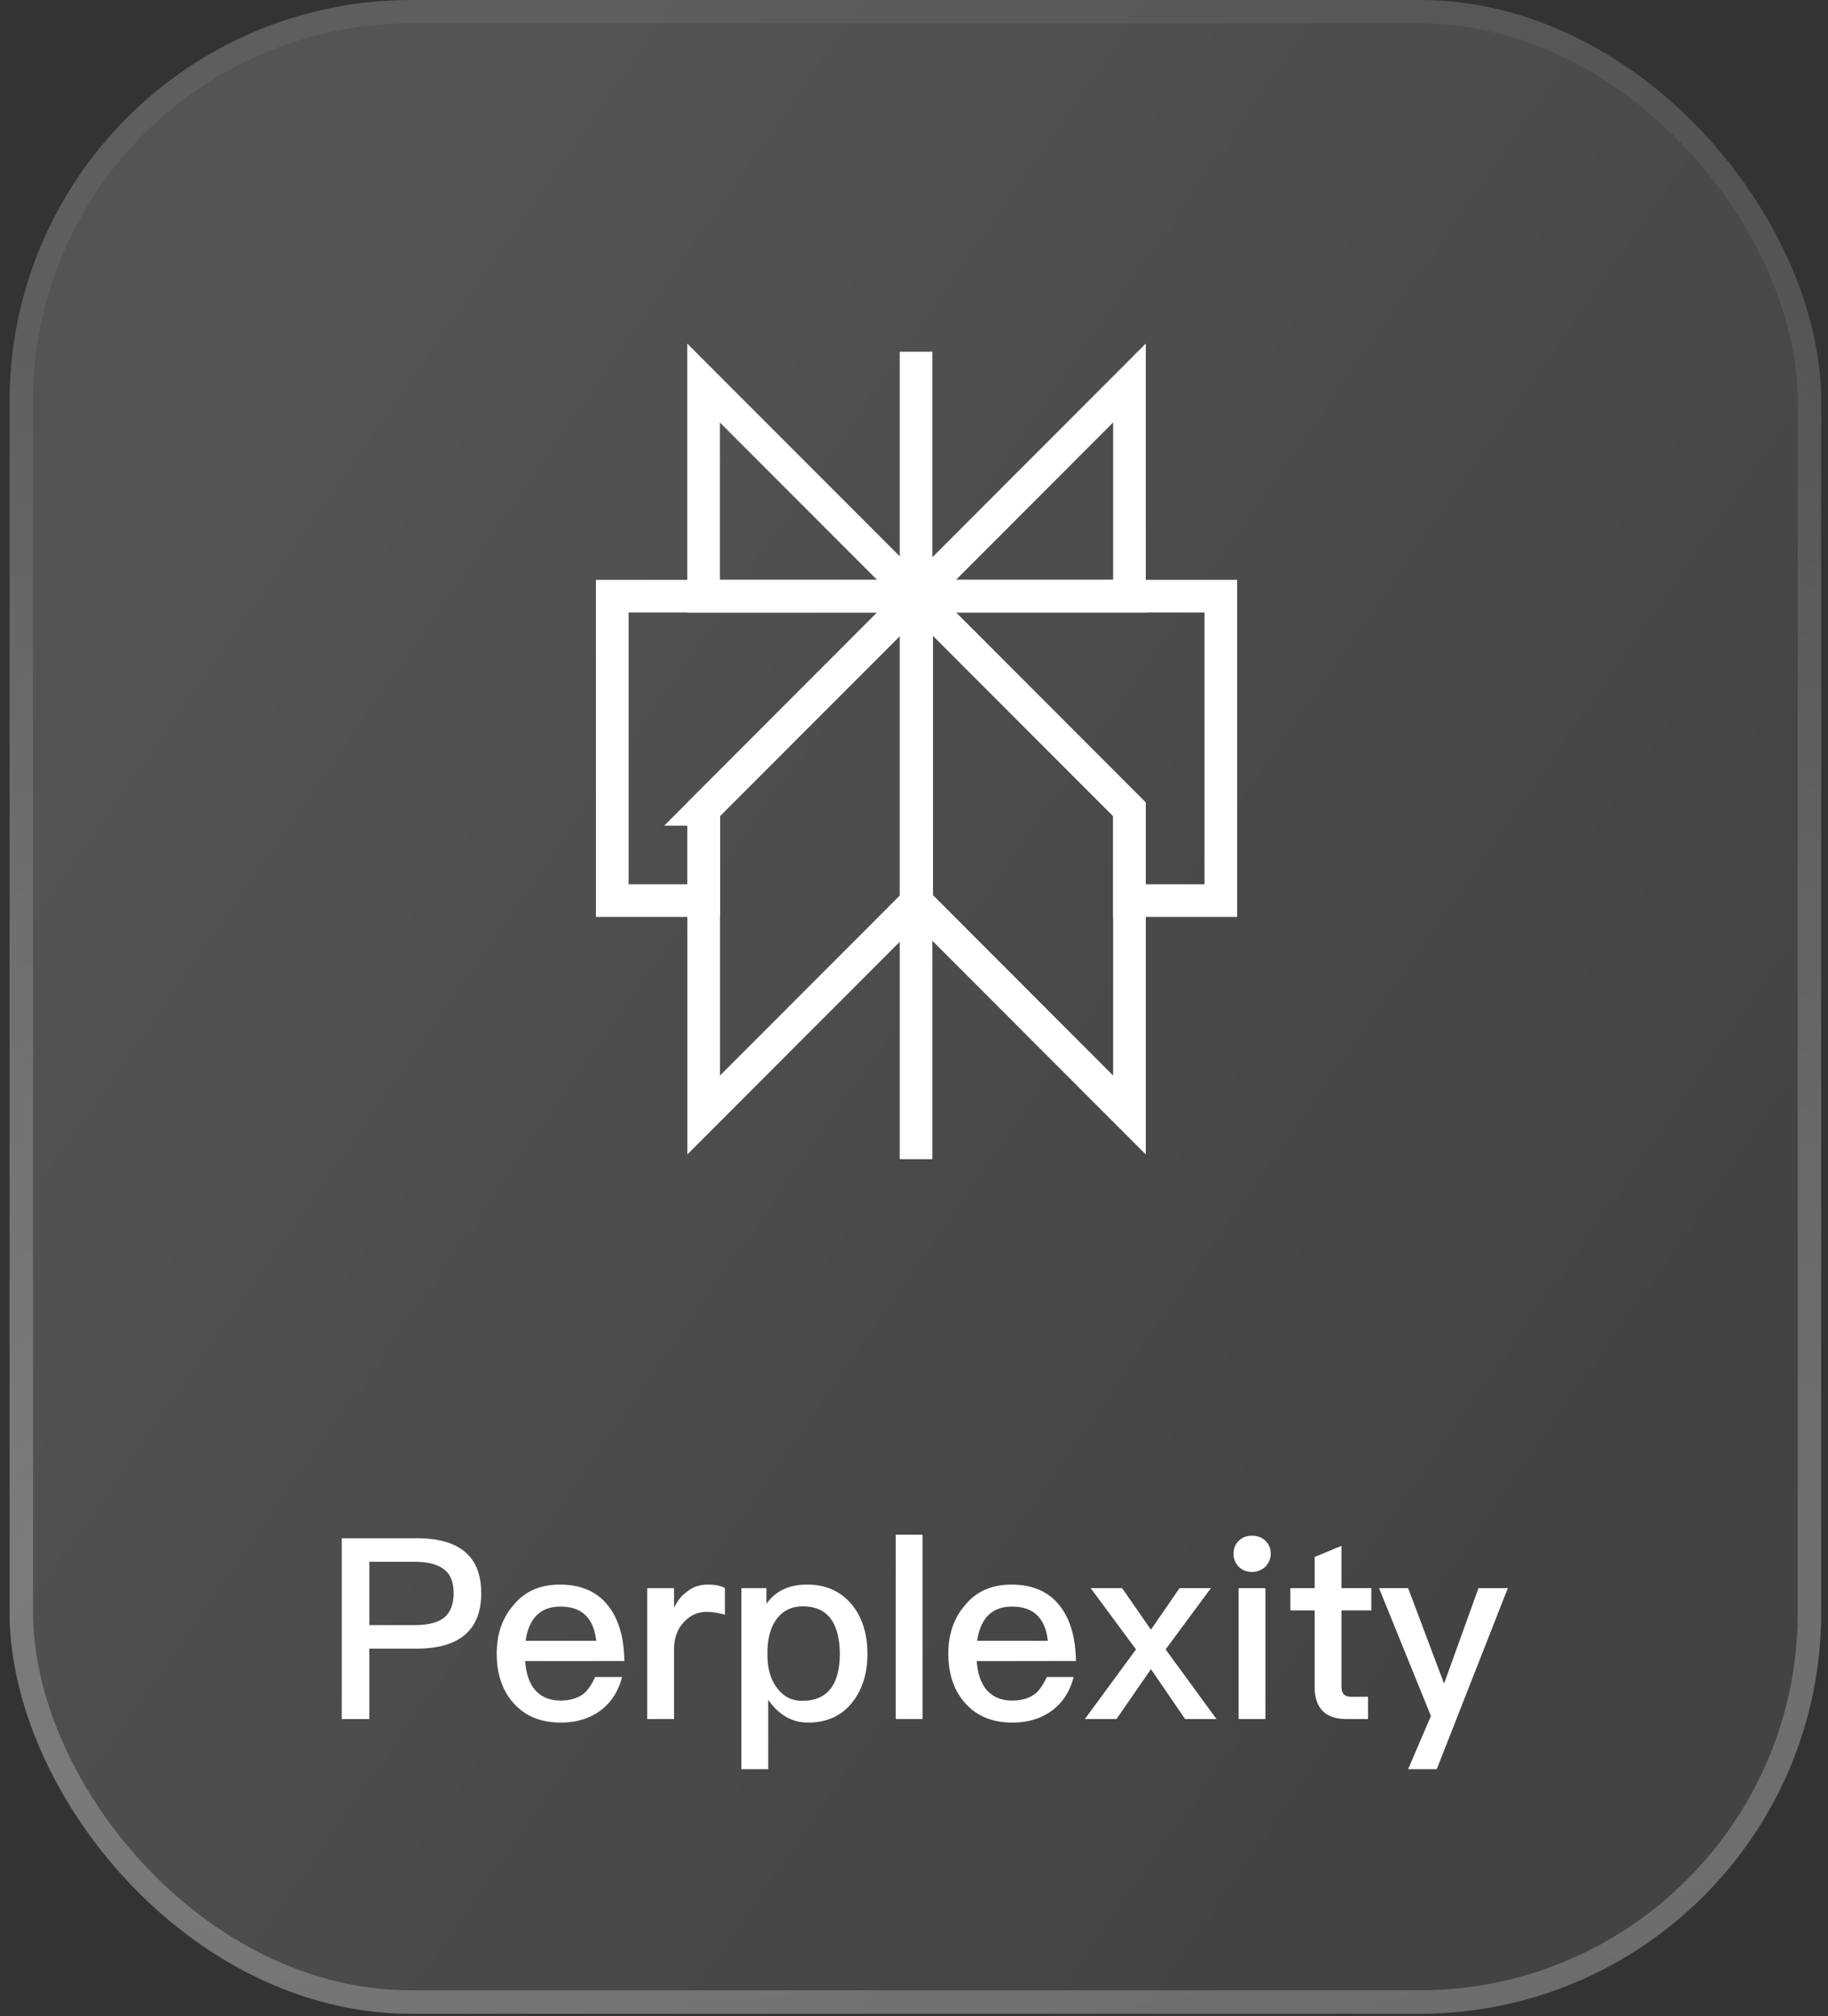
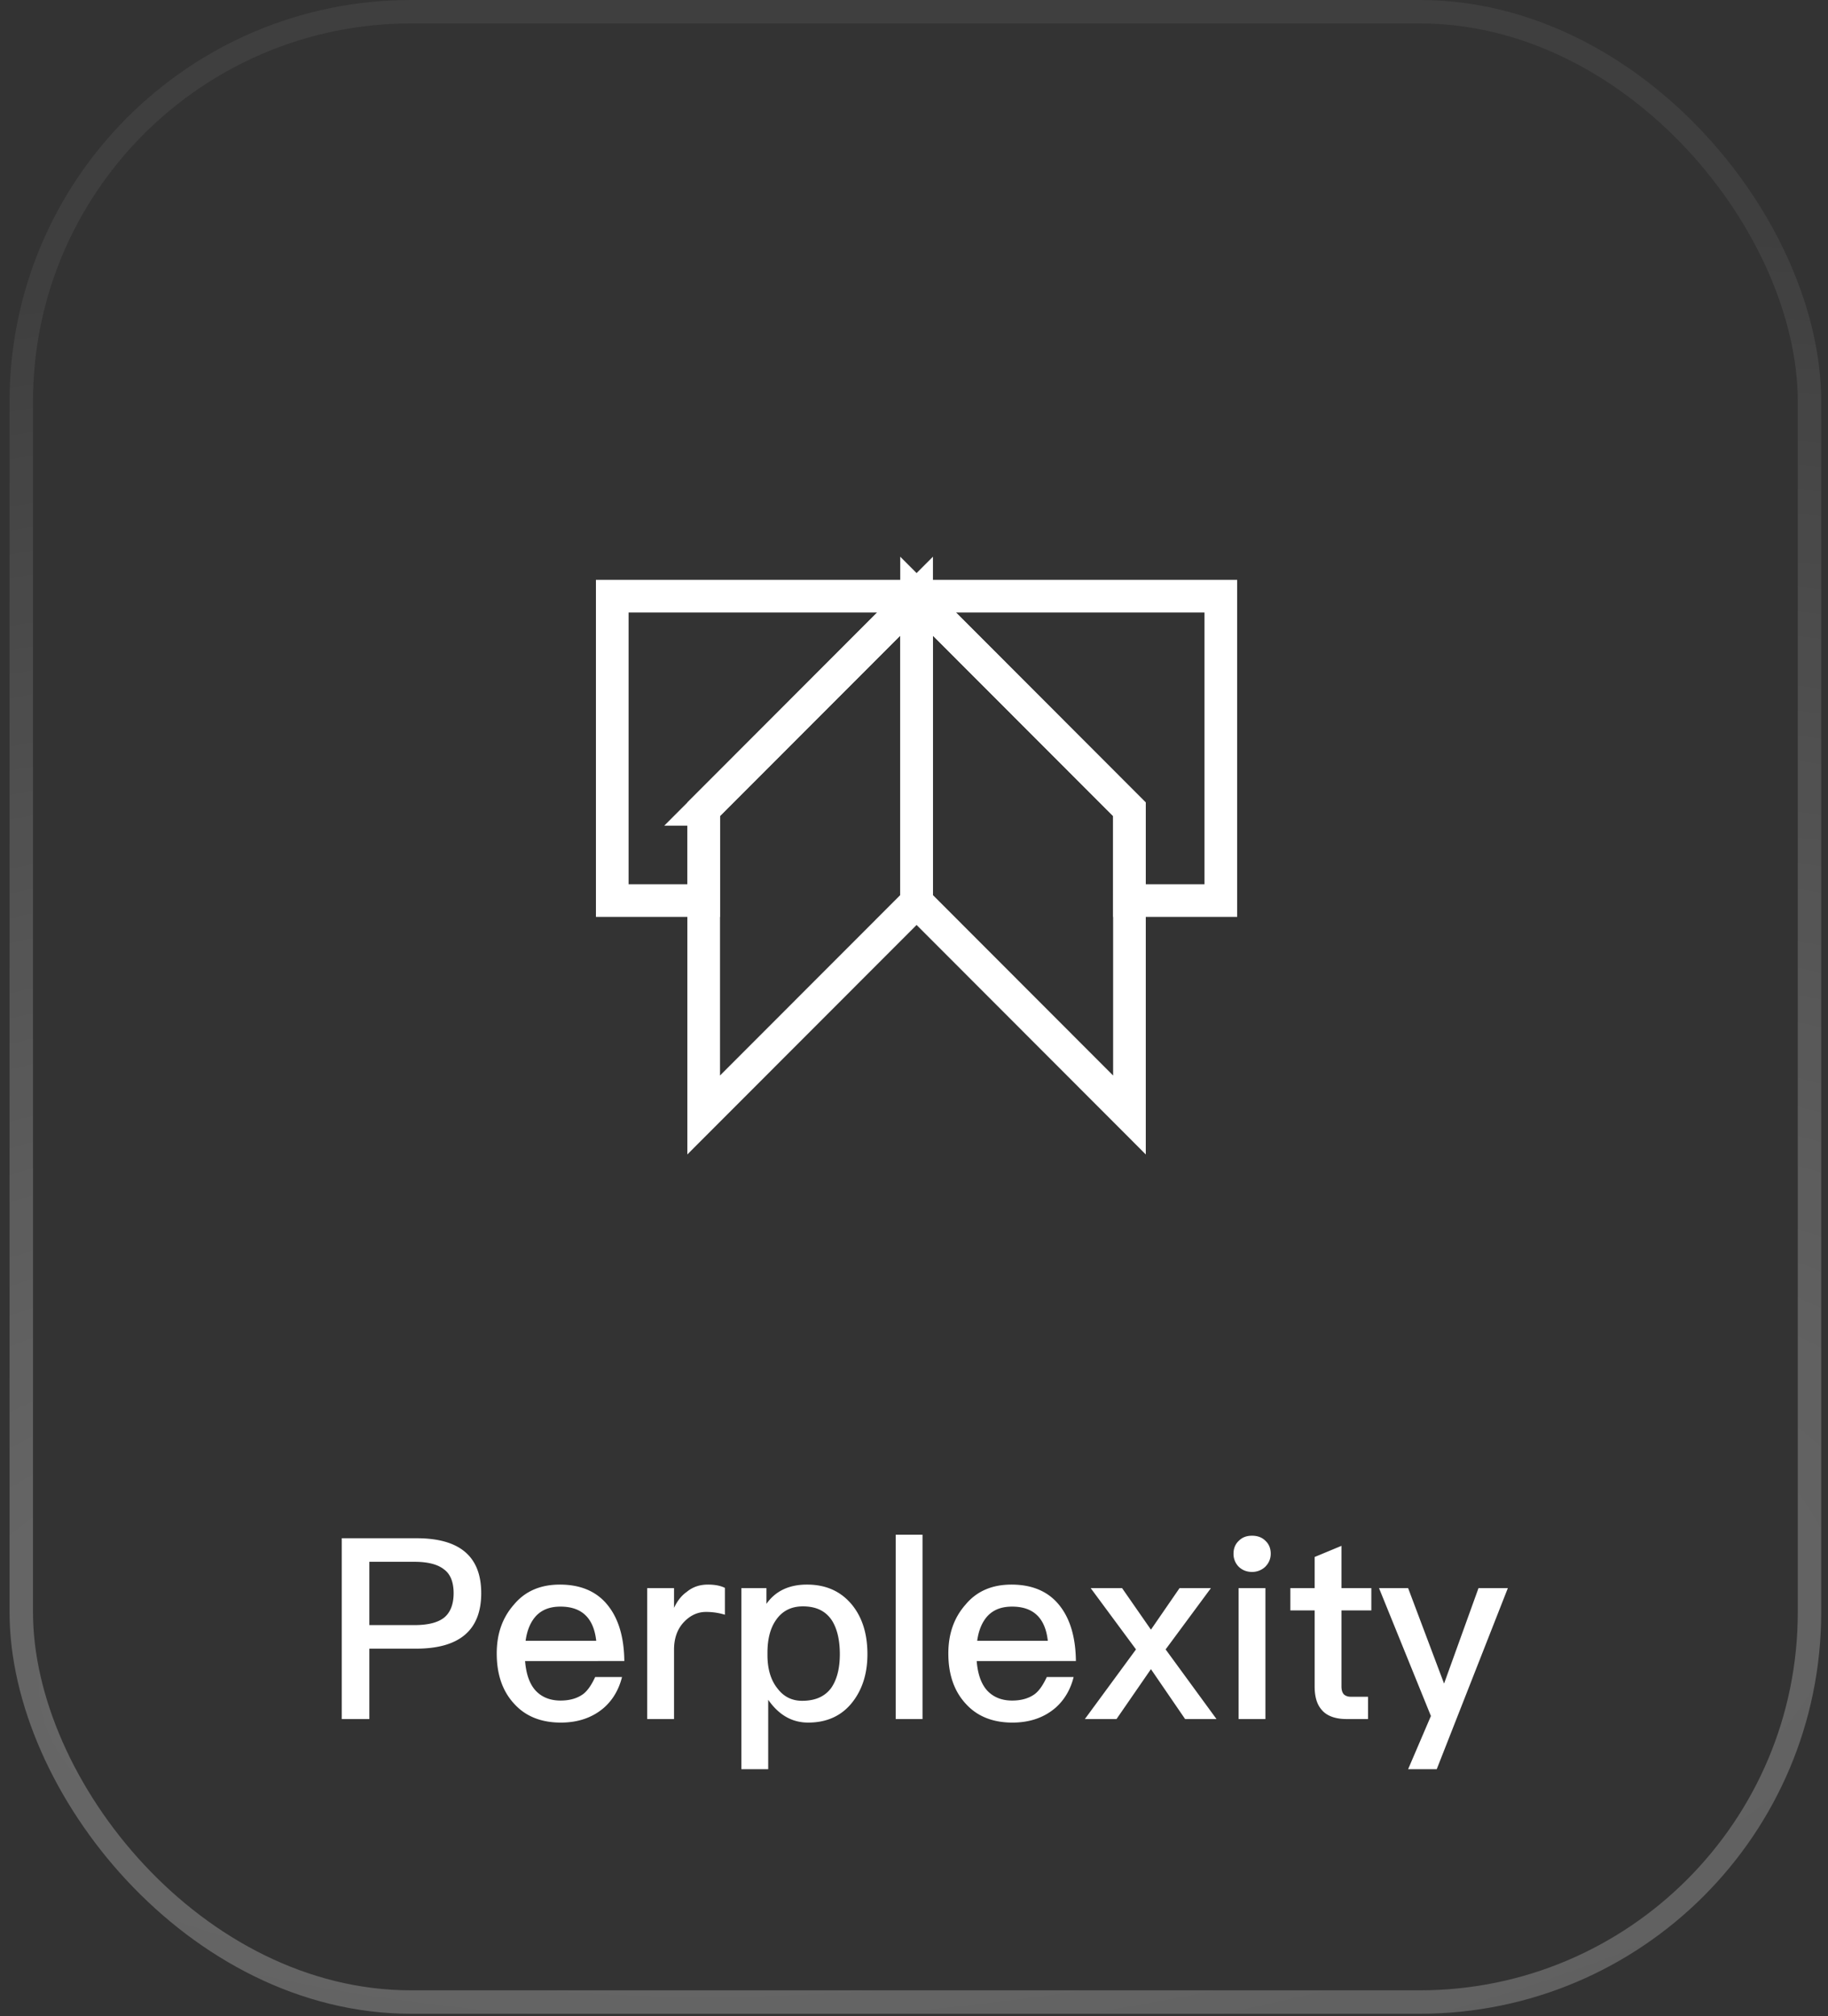
<svg xmlns="http://www.w3.org/2000/svg" width="156" height="172" fill="none">
  <rect width="100%" height="100%" fill="#333333" stroke="none" />
-   <rect x=".816" width="154.605" height="171.783" rx="34.255" fill="url(#a)" fill-opacity=".4" />
  <rect x="1.816" y="1" width="152.605" height="169.783" rx="33.255" stroke="url(#b)" stroke-opacity=".3" stroke-width="2" />
-   <path d="M96.387 32.673 78.219 50.857h18.168V32.673Zm0 0v4.978M78.215 50.86 60.043 32.678V50.86h18.172ZM78.176 30v68.885" stroke="#fff" stroke-width="2.787" stroke-miterlimit="10" />
  <path d="M96.387 69.04 78.219 50.856V76.93l18.168 18.184V69.04Z" stroke="#fff" stroke-width="2.787" stroke-miterlimit="10" />
  <path d="m60.05 69.04 18.173-18.184V76.93L60.051 95.113V69.04Z" stroke="#fff" stroke-width="2.787" stroke-miterlimit="10" />
  <path d="M52.25 50.856v25.966h7.797V69.04l18.168-18.184H52.25Zm25.969 0L96.387 69.04v7.782h7.797V50.856H78.219Z" stroke="#fff" stroke-width="2.787" stroke-miterlimit="10" />
  <path d="M29.165 131.22h6.394c3.672 0 5.508 1.555 5.508 4.687 0 3.154-1.858 4.731-5.551 4.731H31.52v6.005h-2.355V131.22Zm2.355 2.009v5.4h3.844c1.167 0 2.01-.216 2.55-.648.517-.432.798-1.123.798-2.074 0-.95-.28-1.641-.82-2.03-.54-.432-1.383-.648-2.528-.648H31.52Zm16.25 1.944c1.815 0 3.219.605 4.169 1.858.864 1.123 1.318 2.678 1.34 4.665H44.81c.086 1.08.367 1.923.886 2.506.518.561 1.23.864 2.138.864.8 0 1.447-.195 1.944-.562.389-.302.713-.799 1.015-1.447h2.29c-.26 1.037-.756 1.922-1.534 2.614-.972.842-2.203 1.274-3.693 1.274-1.642 0-2.96-.518-3.91-1.534-1.037-1.08-1.555-2.527-1.555-4.363 0-1.663.475-3.045 1.469-4.169.95-1.144 2.268-1.706 3.91-1.706Zm.065 1.879c-.864 0-1.534.238-2.052.756-.475.497-.8 1.21-.929 2.16h6.027c-.216-1.944-1.232-2.916-3.046-2.916Zm12.58-1.879c.563 0 1.06.086 1.448.281v2.289a5.476 5.476 0 0 0-1.62-.237c-.691 0-1.318.281-1.858.842-.583.605-.863 1.404-.863 2.376v5.919h-2.29v-11.168h2.29v1.685c.28-.605.648-1.058 1.08-1.361.518-.432 1.123-.626 1.814-.626Zm8.448 0c1.642 0 2.916.583 3.867 1.75.864 1.08 1.295 2.462 1.295 4.19 0 1.642-.431 3.002-1.274 4.082-.907 1.167-2.181 1.75-3.78 1.75-1.382 0-2.505-.648-3.413-1.944v5.918h-2.29v-15.444h2.14v1.34c.777-1.102 1.943-1.642 3.455-1.642Zm-.346 1.858c-.993 0-1.77.388-2.31 1.188-.476.691-.713 1.62-.713 2.764v.195c0 1.188.28 2.16.885 2.894.518.67 1.21 1.015 2.074 1.015 1.123 0 1.944-.367 2.484-1.101.475-.691.734-1.642.734-2.873 0-1.231-.238-2.182-.67-2.873-.54-.821-1.36-1.209-2.484-1.209Zm7.92-6.113h2.29v15.725h-2.29v-15.725Zm9.871 4.255c1.815 0 3.219.605 4.17 1.858.863 1.123 1.317 2.678 1.338 4.665H83.35c.087 1.08.367 1.923.886 2.506.518.561 1.231.864 2.138.864.8 0 1.447-.195 1.944-.562.389-.302.713-.799 1.015-1.447h2.29c-.26 1.037-.756 1.922-1.534 2.614-.972.842-2.203 1.274-3.693 1.274-1.642 0-2.96-.518-3.91-1.534-1.037-1.08-1.555-2.527-1.555-4.363 0-1.663.475-3.045 1.469-4.169.95-1.144 2.268-1.706 3.91-1.706Zm.065 1.879c-.864 0-1.533.238-2.052.756-.475.497-.799 1.21-.929 2.16h6.027c-.216-1.944-1.231-2.916-3.046-2.916Zm6.706-1.577h2.678l2.463 3.543 2.441-3.543h2.678l-3.866 5.228 4.341 5.94h-2.678l-2.916-4.256-2.938 4.256h-2.7l4.363-5.94-3.866-5.228Zm13.765-4.471c.454 0 .843.13 1.145.432.302.281.454.648.454 1.102 0 .453-.173.821-.476 1.123a1.62 1.62 0 0 1-1.123.432c-.453 0-.821-.151-1.123-.432a1.55 1.55 0 0 1-.454-1.123c0-.454.152-.821.454-1.102.302-.302.67-.432 1.123-.432Zm-1.145 4.471h2.29v11.168h-2.29v-11.168Zm8.78-3.607v3.607h2.549v1.901h-2.549v6.48c0 .303.065.519.195.67.129.129.324.216.605.216h1.468v1.901h-1.836c-.95 0-1.663-.26-2.095-.756-.432-.476-.626-1.145-.626-2.031v-6.48h-2.074v-1.901h2.074v-2.656l2.289-.951Zm3.205 3.607h2.484l3.067 8.144 2.938-8.144h2.505l-6.069 15.444h-2.441l1.944-4.536-4.428-10.908Z" fill="#fff" />
  <defs>
    <radialGradient id="b" cx="0" cy="0" r="1" gradientUnits="userSpaceOnUse" gradientTransform="rotate(-93.225 101.017 37.807) scale(120.395 308.322)">
      <stop stop-color="#fff" />
      <stop offset="1" stop-color="#fff" stop-opacity=".2" />
    </radialGradient>
    <linearGradient id="a" x1="101.628" y1="167.134" x2="-26.857" y2="77.602" gradientUnits="userSpaceOnUse">
      <stop stop-color="#fff" stop-opacity=".2" />
      <stop offset=".853" stop-color="#fff" stop-opacity=".4" />
    </linearGradient>
  </defs>
</svg>